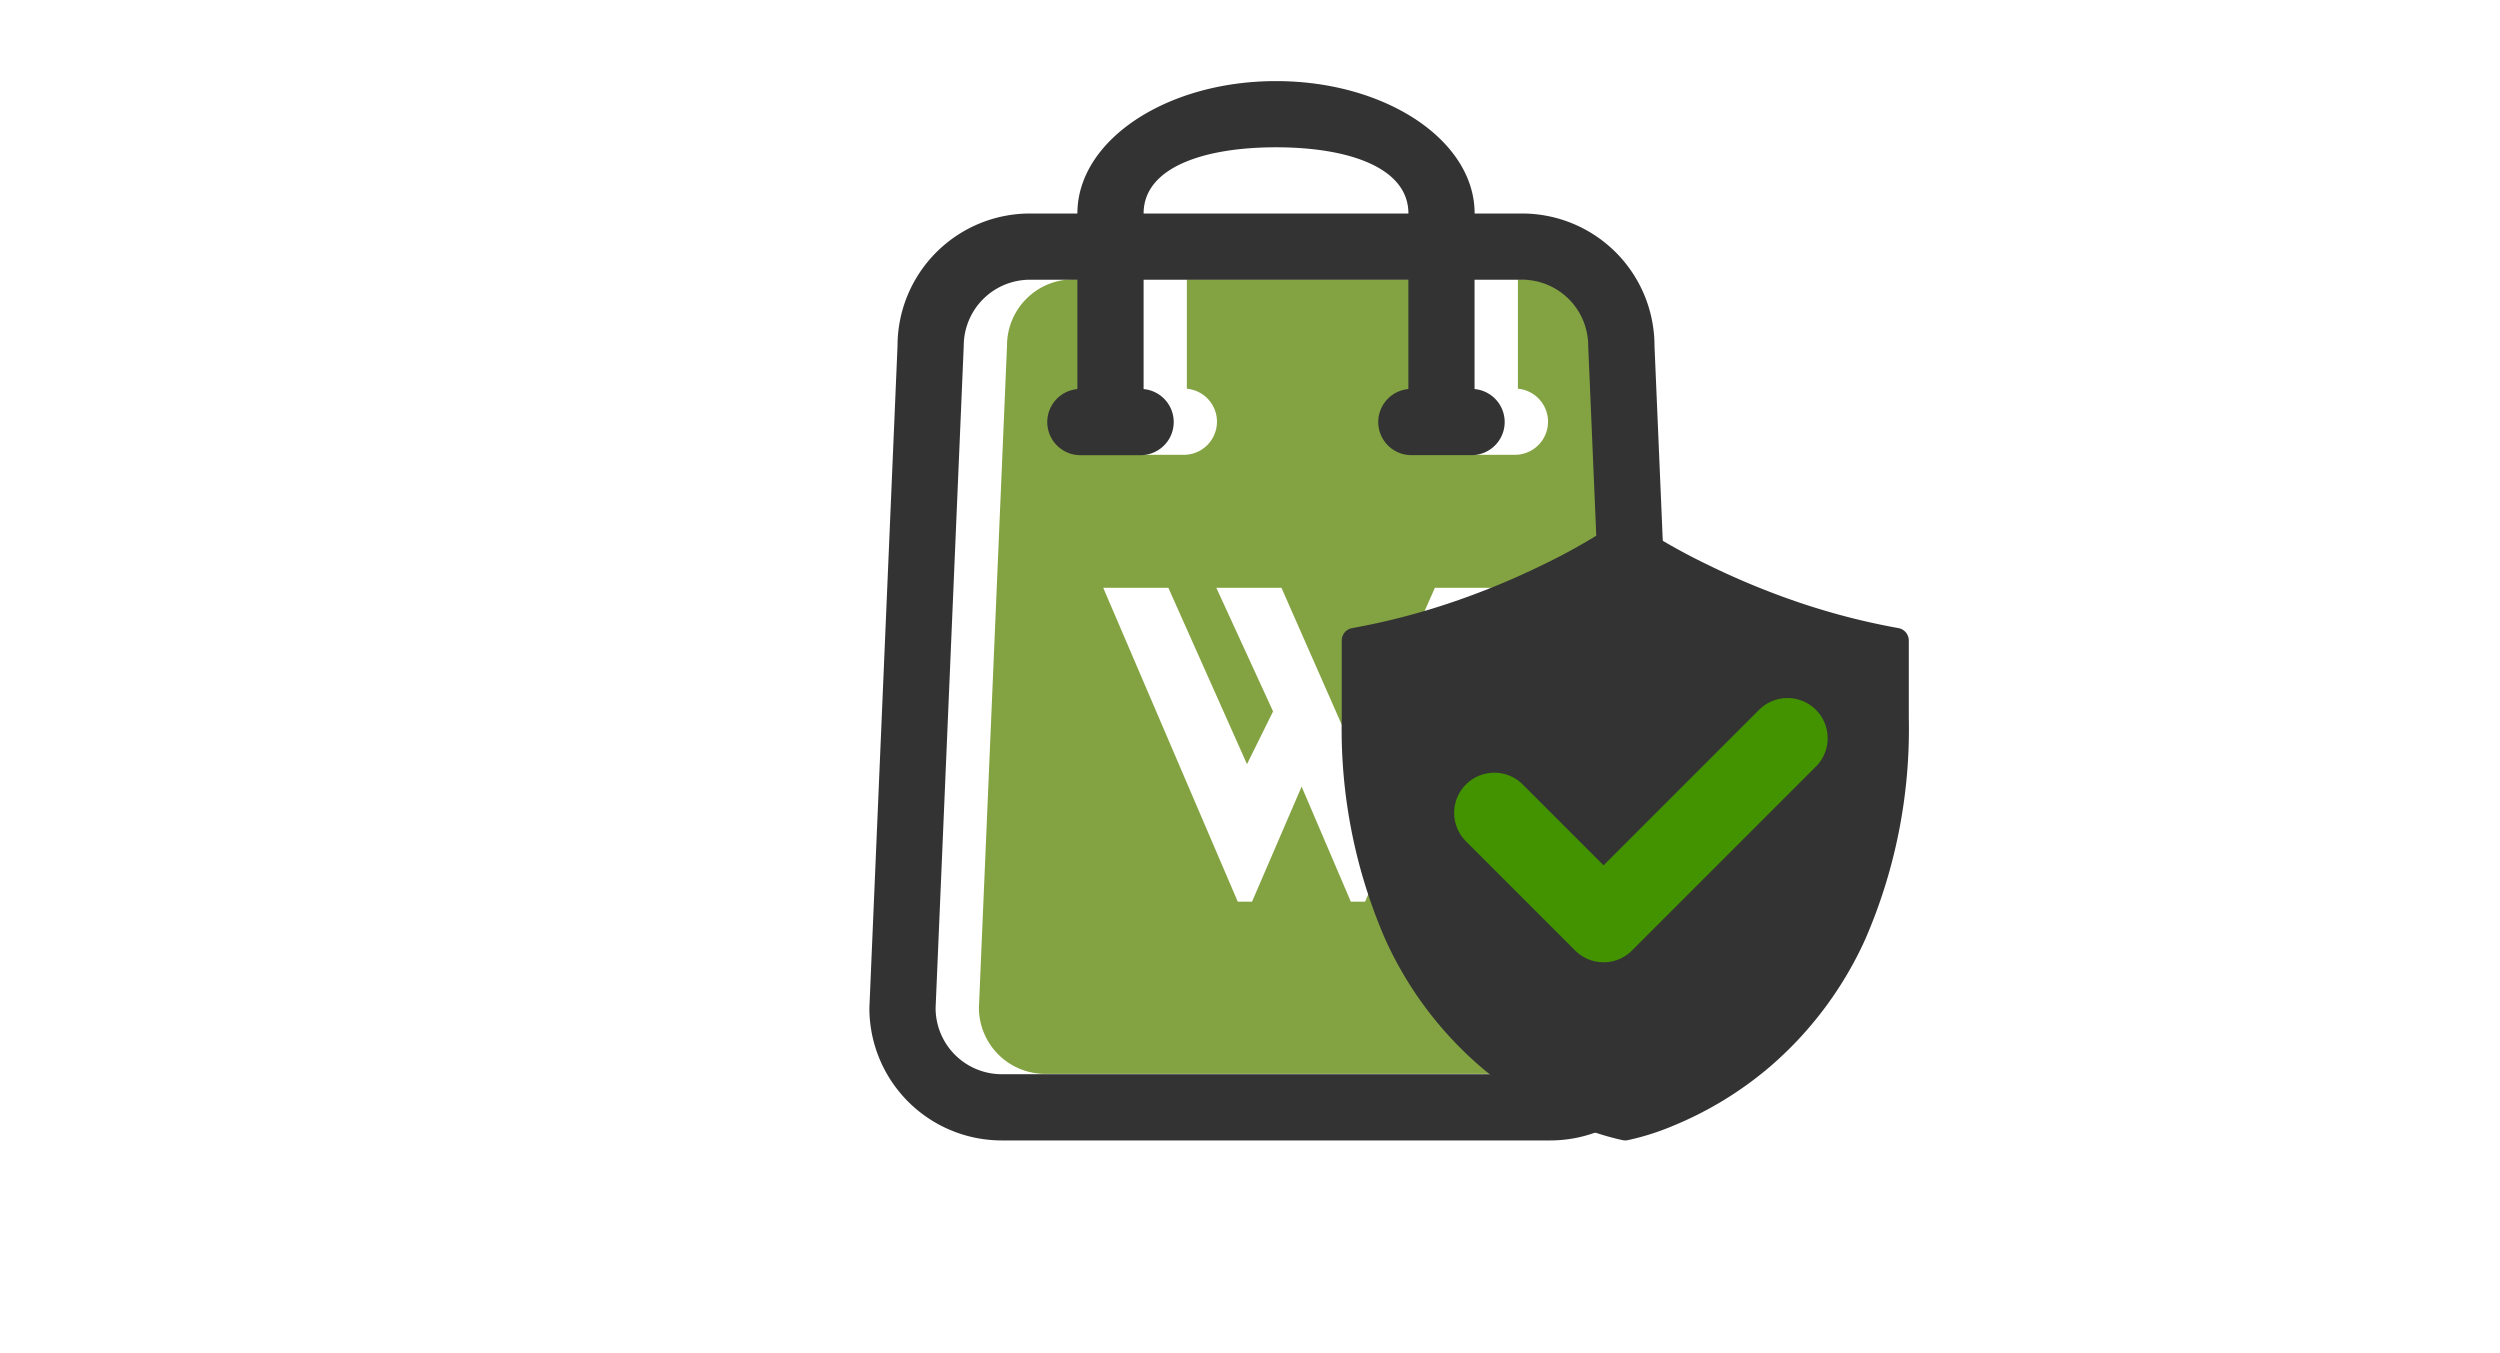
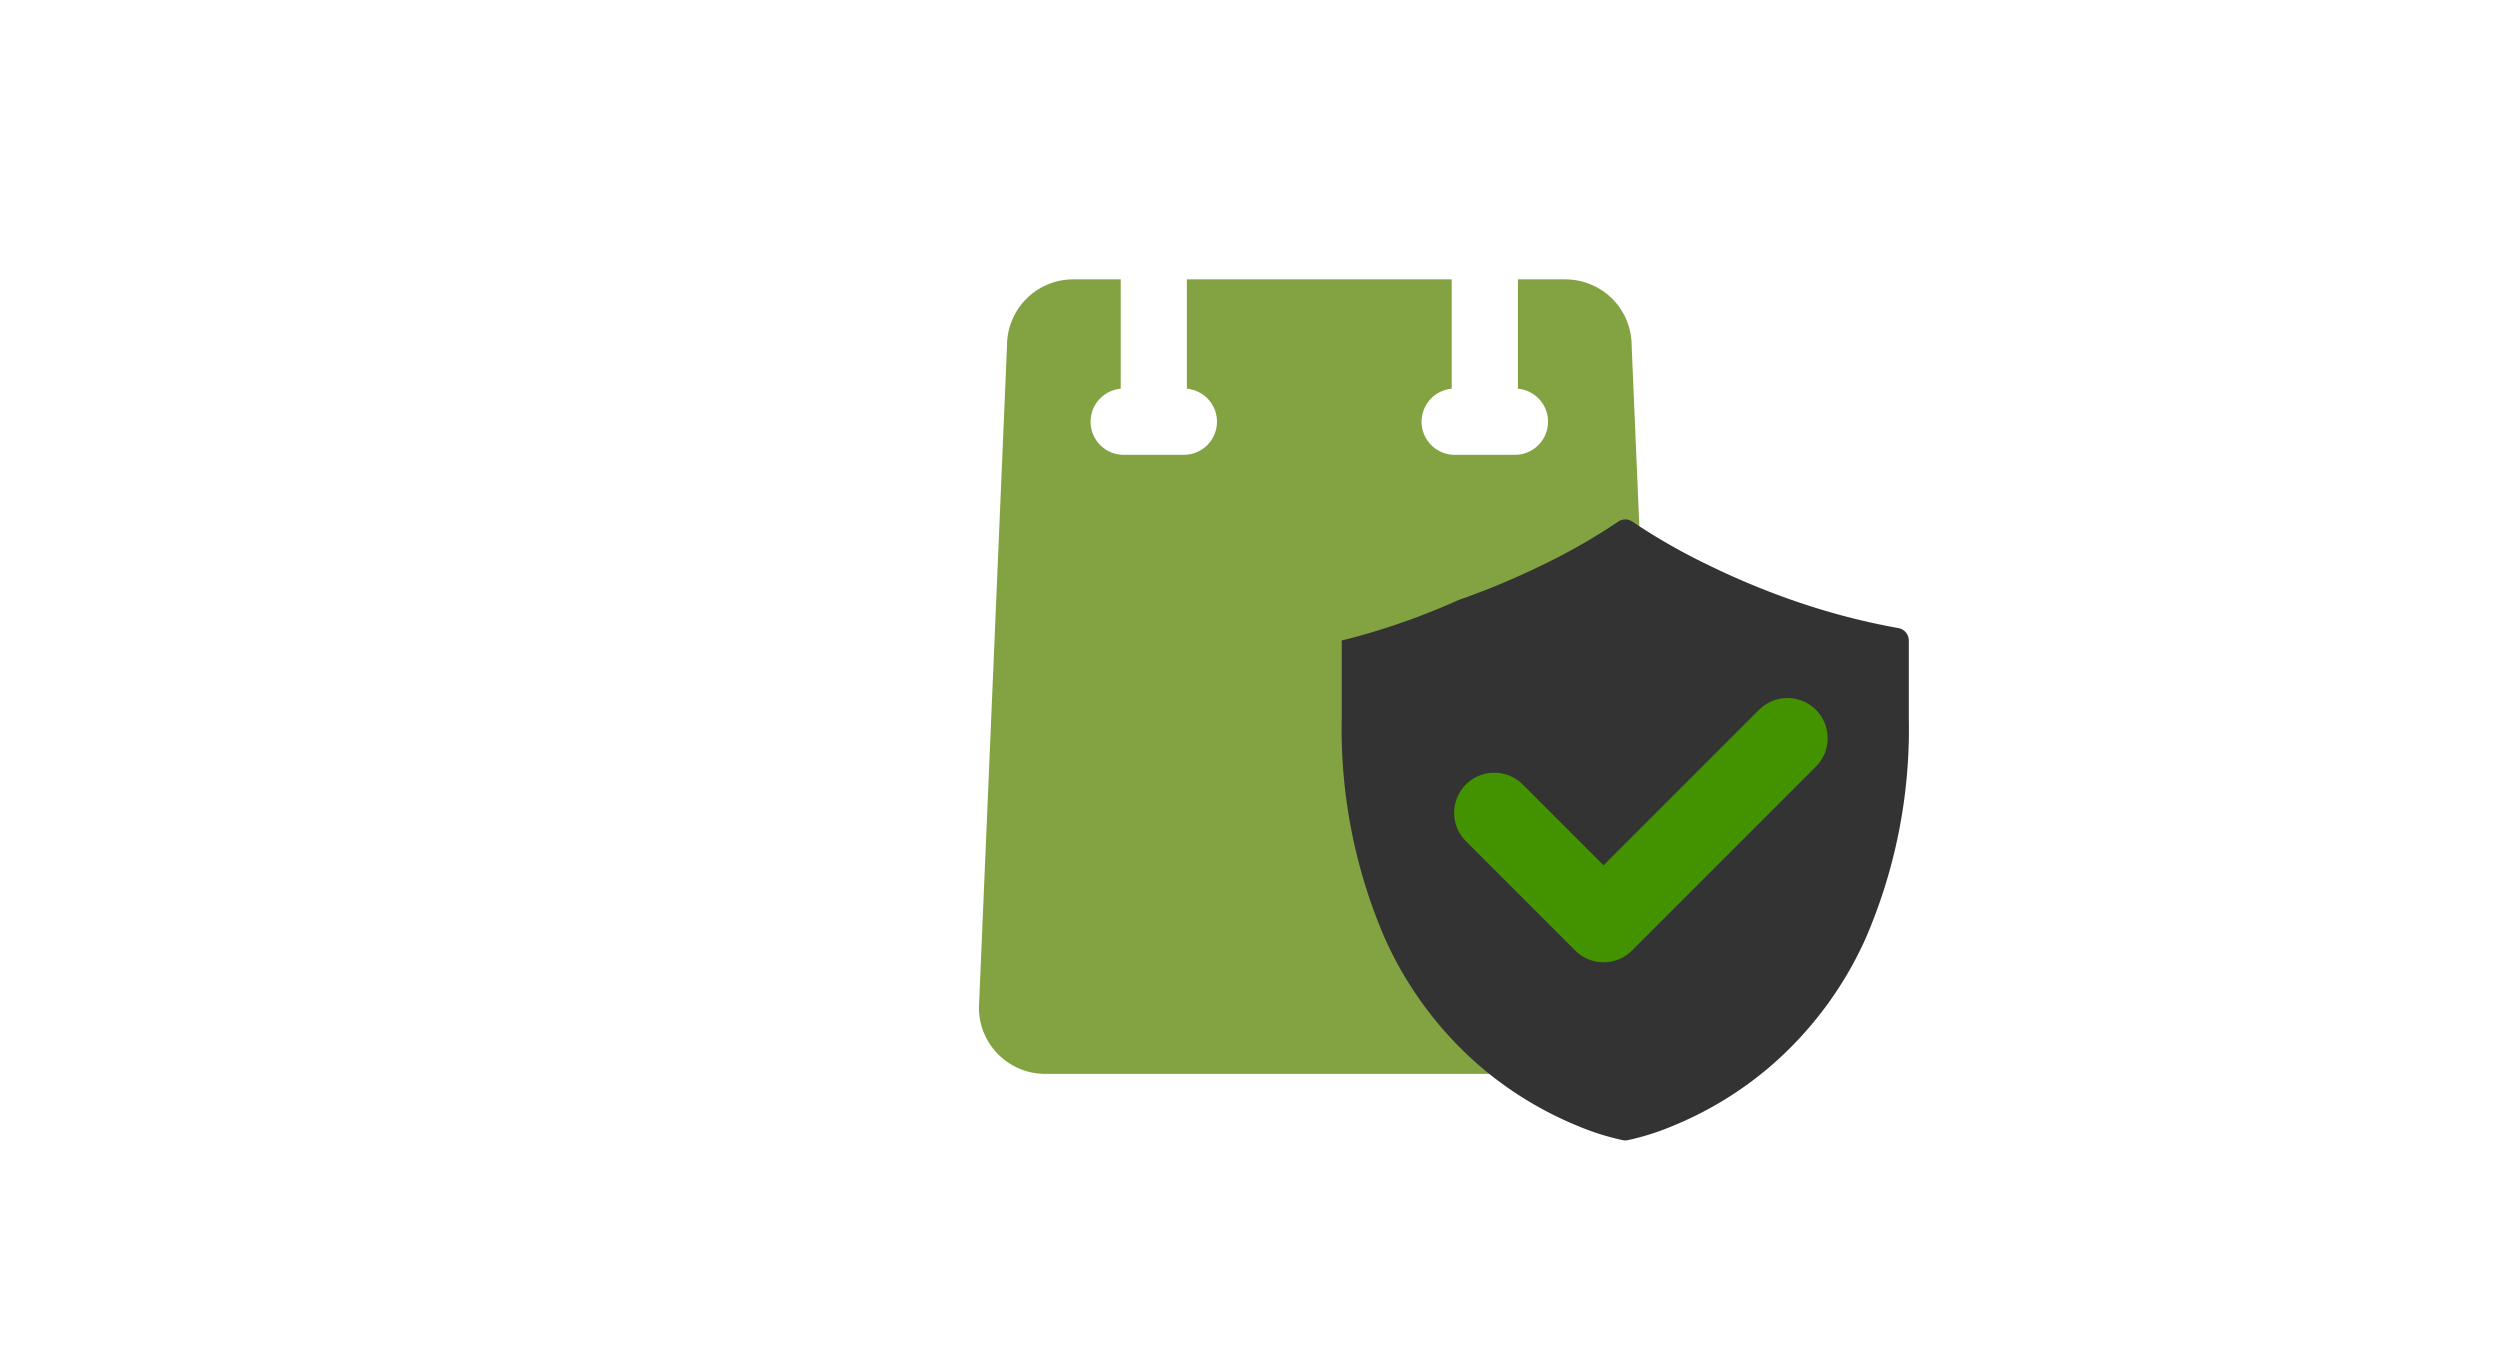
<svg xmlns="http://www.w3.org/2000/svg" width="109" height="59" viewBox="0 0 109 59">
  <rect x="0" y="0" width="109" height="59" fill="#808080" stroke="none" />
  <defs>
    <clipPath id="clip-path">
      <rect id="Rettangolo_1625" data-name="Rettangolo 1625" width="35.458" height="46.186" fill="#83a342" />
    </clipPath>
    <clipPath id="clip-Acquisto_Sicuro">
      <rect width="109" height="59" />
    </clipPath>
  </defs>
  <g id="Acquisto_Sicuro" data-name="Acquisto Sicuro" clip-path="url(#clip-Acquisto_Sicuro)">
    <rect width="109" height="59" fill="#fff" />
    <g id="Raggruppa_641" data-name="Raggruppa 641" transform="translate(37.905 3.536)">
      <g id="Raggruppa_640" data-name="Raggruppa 640" clip-path="url(#clip-path)">
        <path id="Tracciato_695" data-name="Tracciato 695" d="M69.068,130.474H67v4.768a1.444,1.444,0,0,1-.118,2.882H64.23a1.444,1.444,0,0,1-.117-2.882v-4.768H52.566v4.768a1.444,1.444,0,0,1-.118,2.882H49.8a1.444,1.444,0,0,1-.118-2.882v-4.768H47.611a2.887,2.887,0,0,0-2.886,2.886L43.5,162.228a2.888,2.888,0,0,0,2.886,2.887H70.3a2.888,2.888,0,0,0,2.886-2.887l-1.227-28.866a2.888,2.888,0,0,0-2.886-2.887" transform="translate(-38.724 -121.83)" fill="#83a342" fill-rule="evenodd" />
-         <path id="Tracciato_697" data-name="Tracciato 697" d="M28.458,5.773H26.389C26.389,2.585,22.511,0,17.729,0s-8.66,2.585-8.66,5.773H7a5.774,5.774,0,0,0-5.773,5.773L0,40.413a5.773,5.773,0,0,0,5.773,5.774H29.685a5.773,5.773,0,0,0,5.773-5.773L34.231,11.546a5.773,5.773,0,0,0-5.773-5.773M17.729,2.886c3.188,0,5.773.894,5.773,2.887H11.956c0-1.993,2.585-2.886,5.773-2.887M29.685,43.3H5.773a2.888,2.888,0,0,1-2.886-2.887L4.114,11.546A2.887,2.887,0,0,1,7,8.66H9.069v4.768a1.444,1.444,0,0,0,.118,2.882h2.651a1.444,1.444,0,0,0,.118-2.882V8.659H23.5v4.768a1.444,1.444,0,0,0,.117,2.882h2.651a1.444,1.444,0,0,0,.118-2.882V8.659h2.069a2.888,2.888,0,0,1,2.886,2.887l1.227,28.866A2.888,2.888,0,0,1,29.685,43.3" fill="#333" fill-rule="evenodd" />
      </g>
    </g>
-     <path id="Tracciato_272" data-name="Tracciato 272" d="M48.62,0,45.266,7.574,41.931,0h-2.84l2.474,5.388-1.137,2.3L37,0H34.16l5.865,13.683h.623L42.81,8.667l2.145,5.017h.623L51.459,0Z" transform="translate(13.941 25.629)" fill="#fff" />
-     <path id="Tracciato_698" data-name="Tracciato 698" d="M24.724,5.277V8.67a22.978,22.978,0,0,1-1.9,9.636,16.034,16.034,0,0,1-4.2,5.592,15.714,15.714,0,0,1-4.209,2.551,11.045,11.045,0,0,1-1.953.615.545.545,0,0,1-.2,0,11.045,11.045,0,0,1-1.953-.615A15.711,15.711,0,0,1,6.1,23.9a16.03,16.03,0,0,1-4.2-5.592A22.974,22.974,0,0,1,0,8.67V5.277a.55.55,0,0,1,.453-.541A30.128,30.128,0,0,0,5.1,3.509,33.275,33.275,0,0,0,8.773,1.973,26.2,26.2,0,0,0,12.044.1a.549.549,0,0,1,.637,0,26.15,26.15,0,0,0,3.27,1.871A33.3,33.3,0,0,0,19.62,3.509,30.125,30.125,0,0,0,24.27,4.736a.55.55,0,0,1,.453.541" transform="translate(58.5 22.649)" fill="#333" />
+     <path id="Tracciato_698" data-name="Tracciato 698" d="M24.724,5.277V8.67a22.978,22.978,0,0,1-1.9,9.636,16.034,16.034,0,0,1-4.2,5.592,15.714,15.714,0,0,1-4.209,2.551,11.045,11.045,0,0,1-1.953.615.545.545,0,0,1-.2,0,11.045,11.045,0,0,1-1.953-.615A15.711,15.711,0,0,1,6.1,23.9a16.03,16.03,0,0,1-4.2-5.592A22.974,22.974,0,0,1,0,8.67V5.277A30.128,30.128,0,0,0,5.1,3.509,33.275,33.275,0,0,0,8.773,1.973,26.2,26.2,0,0,0,12.044.1a.549.549,0,0,1,.637,0,26.15,26.15,0,0,0,3.27,1.871A33.3,33.3,0,0,0,19.62,3.509,30.125,30.125,0,0,0,24.27,4.736a.55.55,0,0,1,.453.541" transform="translate(58.5 22.649)" fill="#333" />
    <path id="Tracciato_700" data-name="Tracciato 700" d="M288.286,389.434a1.745,1.745,0,0,1-1.238-.513l-4.781-4.781a1.751,1.751,0,0,1,2.476-2.476l3.544,3.544,6.8-6.8a1.751,1.751,0,0,1,2.476,2.476l-8.038,8.038a1.745,1.745,0,0,1-1.238.513" transform="translate(-218.371 -347.479)" fill="#439200" />
  </g>
</svg>